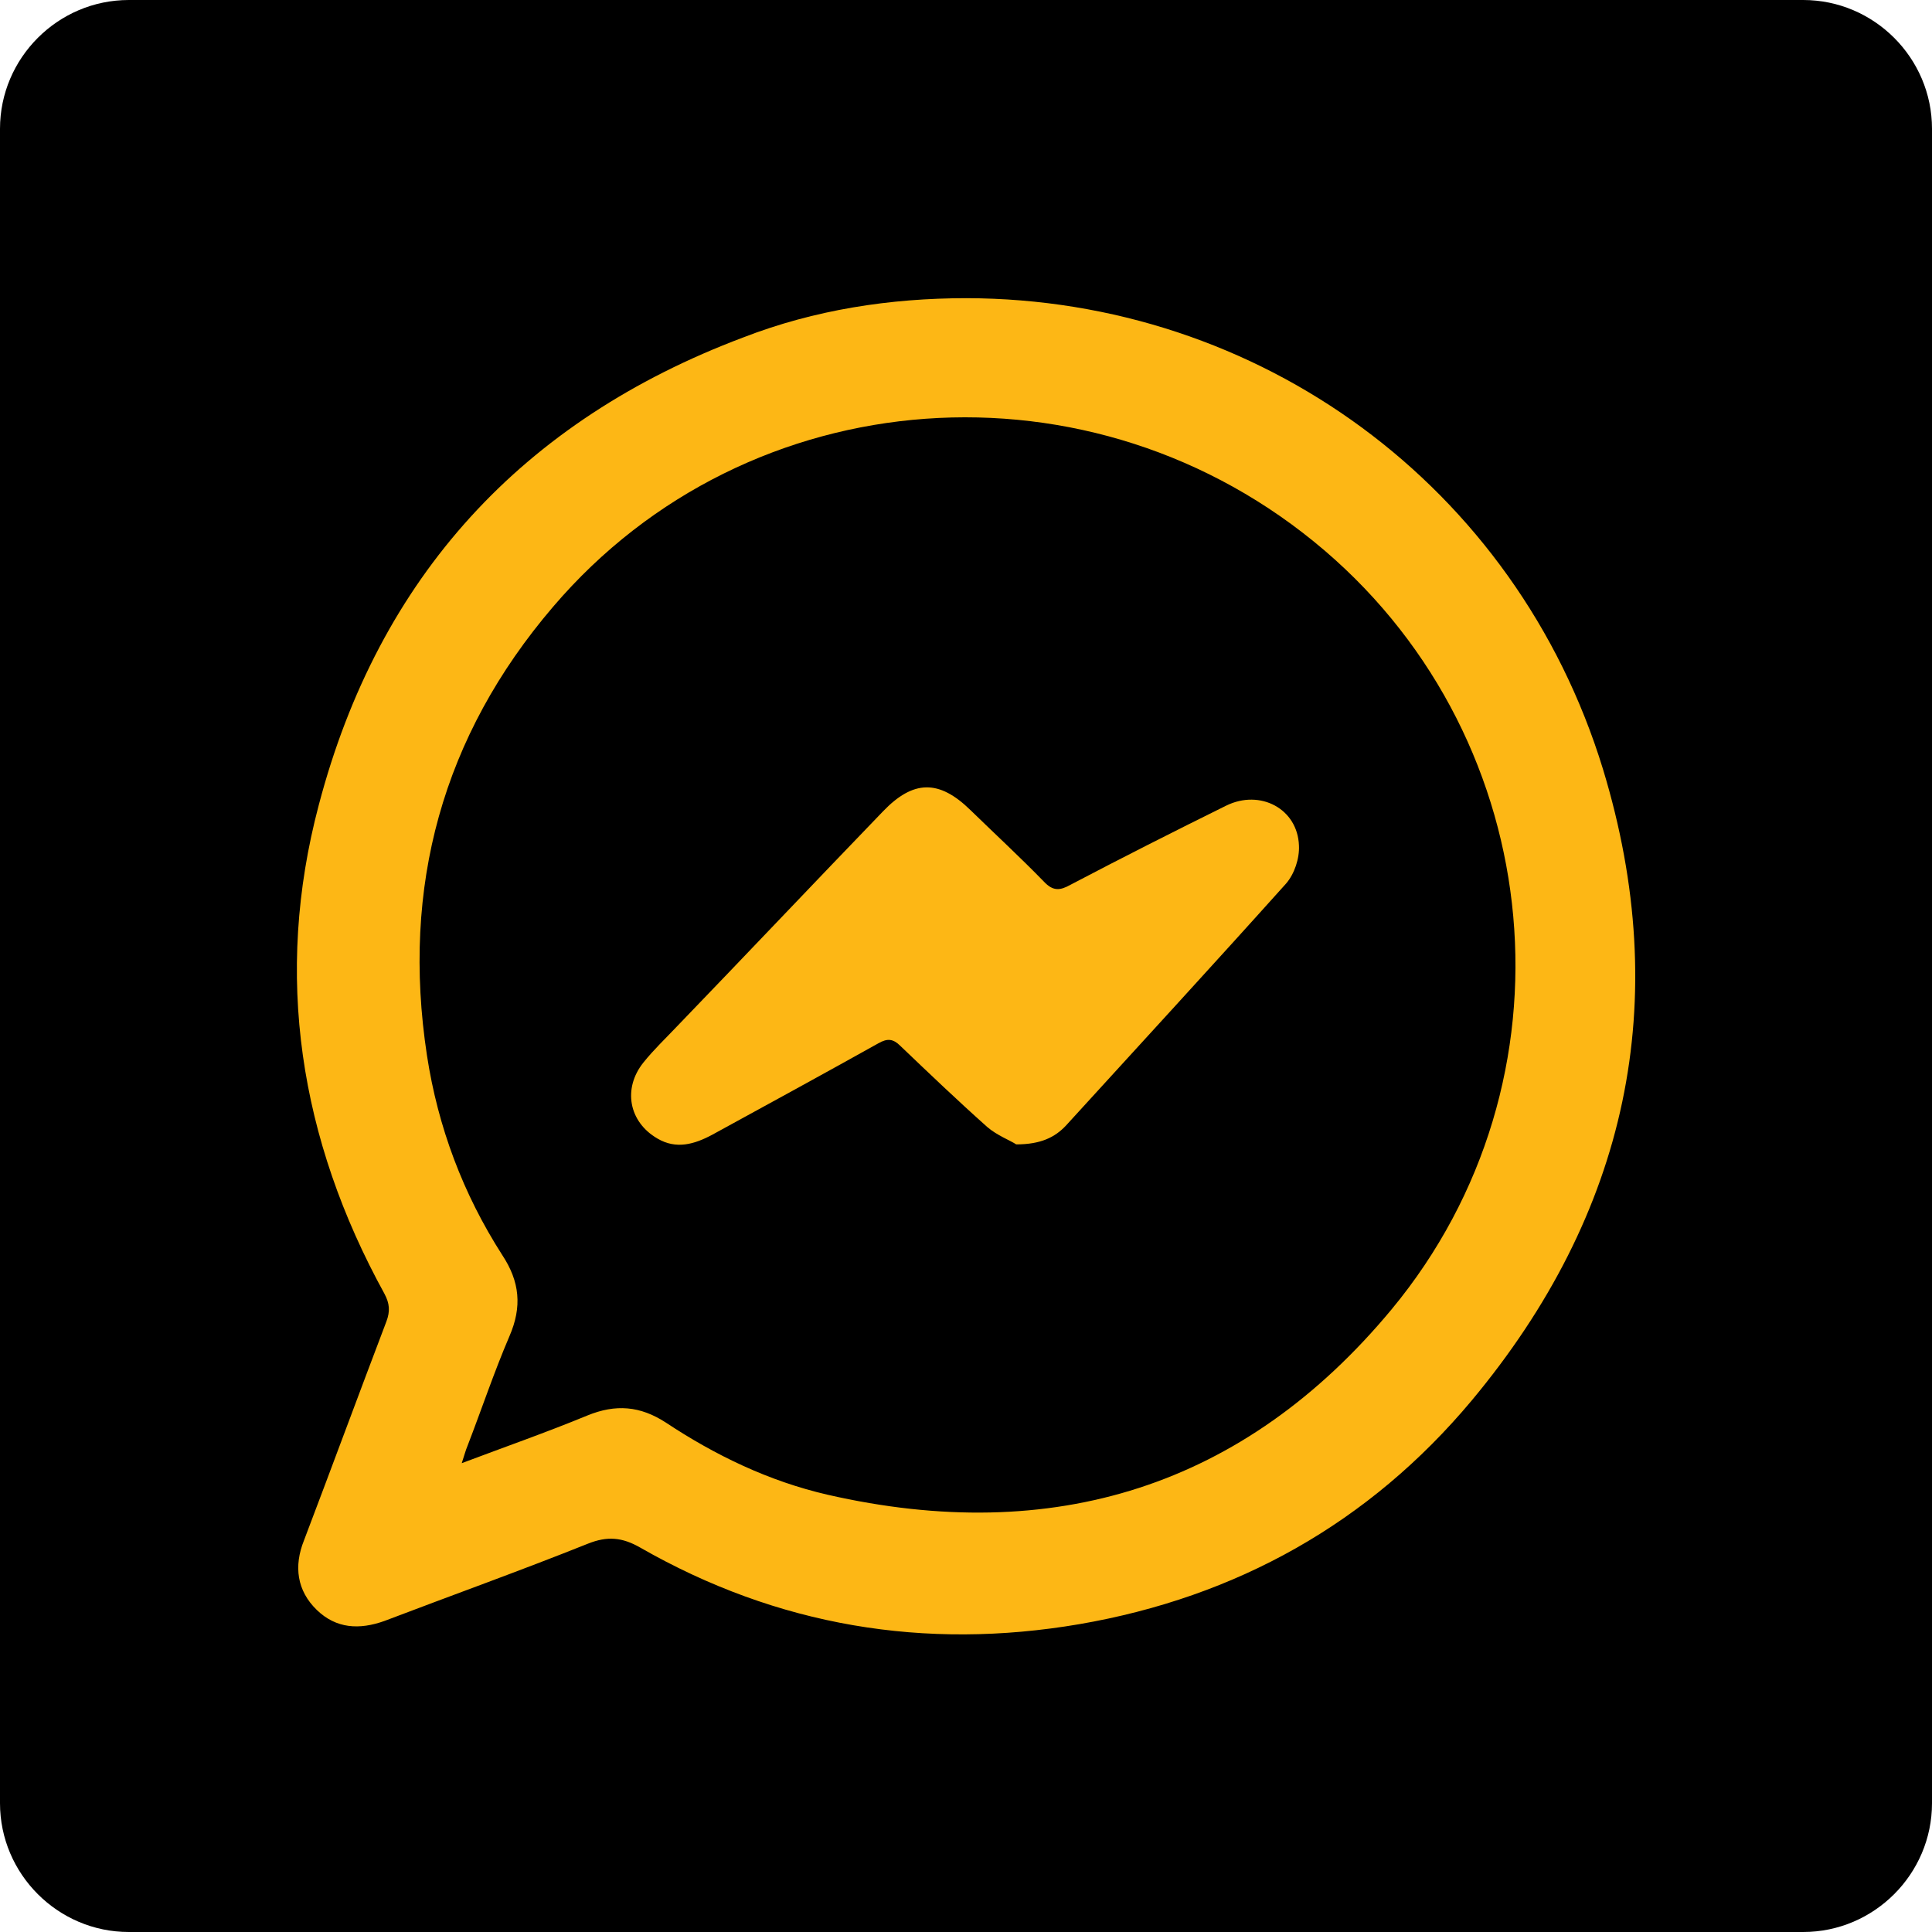
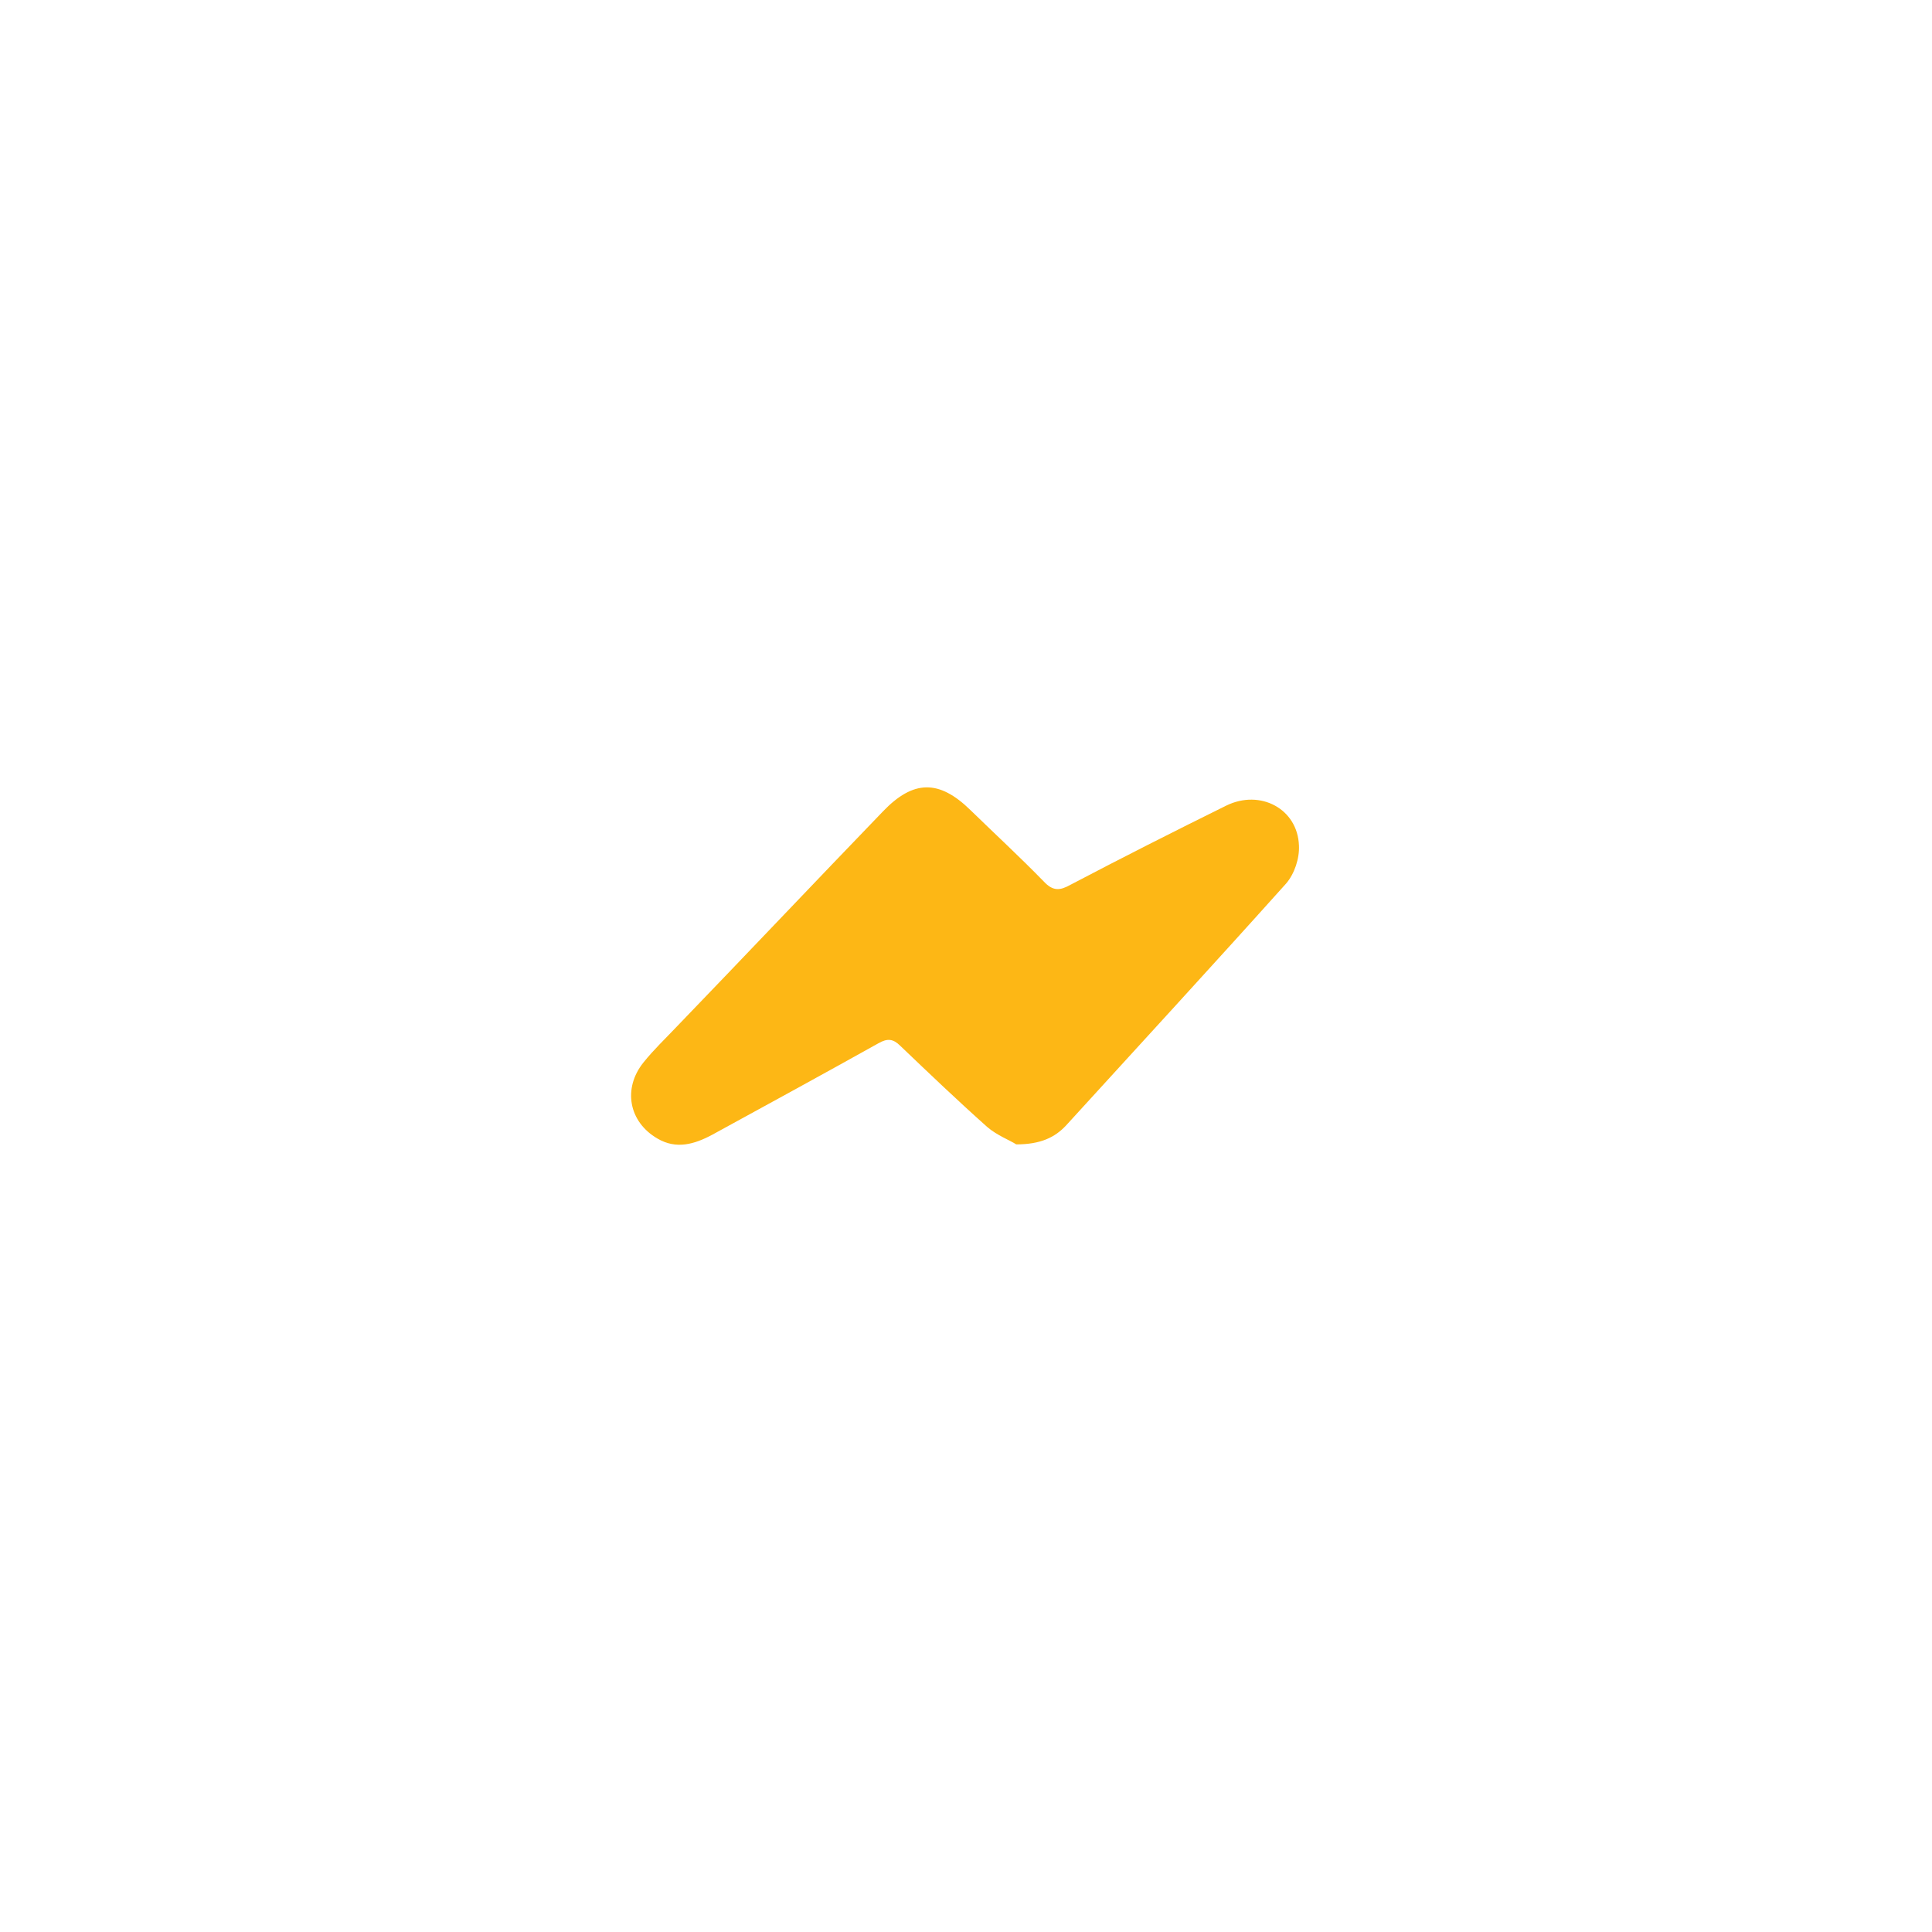
<svg xmlns="http://www.w3.org/2000/svg" version="1.1" x="0px" y="0px" viewBox="0 0 30 30" style="enable-background:new 0 0 30 30;" xml:space="preserve">
  <style type="text/css">
	.st0{fill:#FDB715;}
</style>
  <g id="Layer_1">
-     <path d="M28,30H2c-1.1,0-2-0.9-2-2L0,2c0-1.1,0.9-2,2-2l26,0c1.1,0,2,0.9,2,2v26C30,29.1,29.1,30,28,30z" />
    <g>
-       <path class="st0" d="M15.01,4.63c4.54,0.01,8.53,2.91,9.88,7.31c1.1,3.61,0.38,6.91-2.04,9.81c-1.59,1.9-3.65,3.05-6.09,3.47    c-2.4,0.41-4.69,0.03-6.82-1.19c-0.28-0.16-0.51-0.18-0.81-0.06c-1.05,0.42-2.11,0.8-3.16,1.2C5.58,25.31,5.22,25.29,4.92,25    c-0.31-0.3-0.36-0.68-0.2-1.08c0.43-1.13,0.85-2.27,1.28-3.4c0.06-0.16,0.05-0.28-0.03-0.43c-1.32-2.4-1.72-4.95-1.02-7.59    c0.93-3.54,3.16-5.97,6.59-7.26C12.65,4.81,13.82,4.63,15.01,4.63z M7.17,22.72c0.69-0.26,1.32-0.48,1.95-0.74    c0.44-0.18,0.82-0.15,1.22,0.11c0.77,0.51,1.6,0.91,2.51,1.12c3.5,0.8,6.47-0.12,8.76-2.88c2.94-3.55,2.44-8.8-1.04-11.78    c-3.59-3.07-8.95-2.68-11.98,0.87c-1.72,2.01-2.36,4.35-1.96,6.97c0.17,1.11,0.56,2.15,1.17,3.1c0.27,0.41,0.31,0.8,0.11,1.26    c-0.24,0.56-0.43,1.13-0.65,1.7C7.23,22.52,7.21,22.6,7.17,22.72z" />
      <path class="st0" d="M15.78,17.77c-0.09-0.06-0.3-0.14-0.45-0.27c-0.46-0.41-0.9-0.83-1.35-1.26c-0.11-0.11-0.2-0.12-0.34-0.04    c-0.86,0.48-1.72,0.95-2.58,1.42c-0.28,0.15-0.56,0.23-0.85,0.06c-0.45-0.26-0.54-0.78-0.22-1.18c0.16-0.2,0.34-0.37,0.52-0.56    c1.07-1.11,2.13-2.23,3.2-3.34c0.47-0.49,0.87-0.5,1.36-0.02c0.38,0.37,0.77,0.73,1.14,1.11c0.14,0.15,0.25,0.14,0.41,0.05    c0.8-0.42,1.61-0.83,2.42-1.23c0.53-0.26,1.11,0.05,1.13,0.62c0.01,0.2-0.07,0.44-0.2,0.59c-1.13,1.26-2.28,2.51-3.42,3.76    C16.38,17.66,16.16,17.77,15.78,17.77z" />
    </g>
  </g>
  <g id="Layer_2">
</g>
</svg>